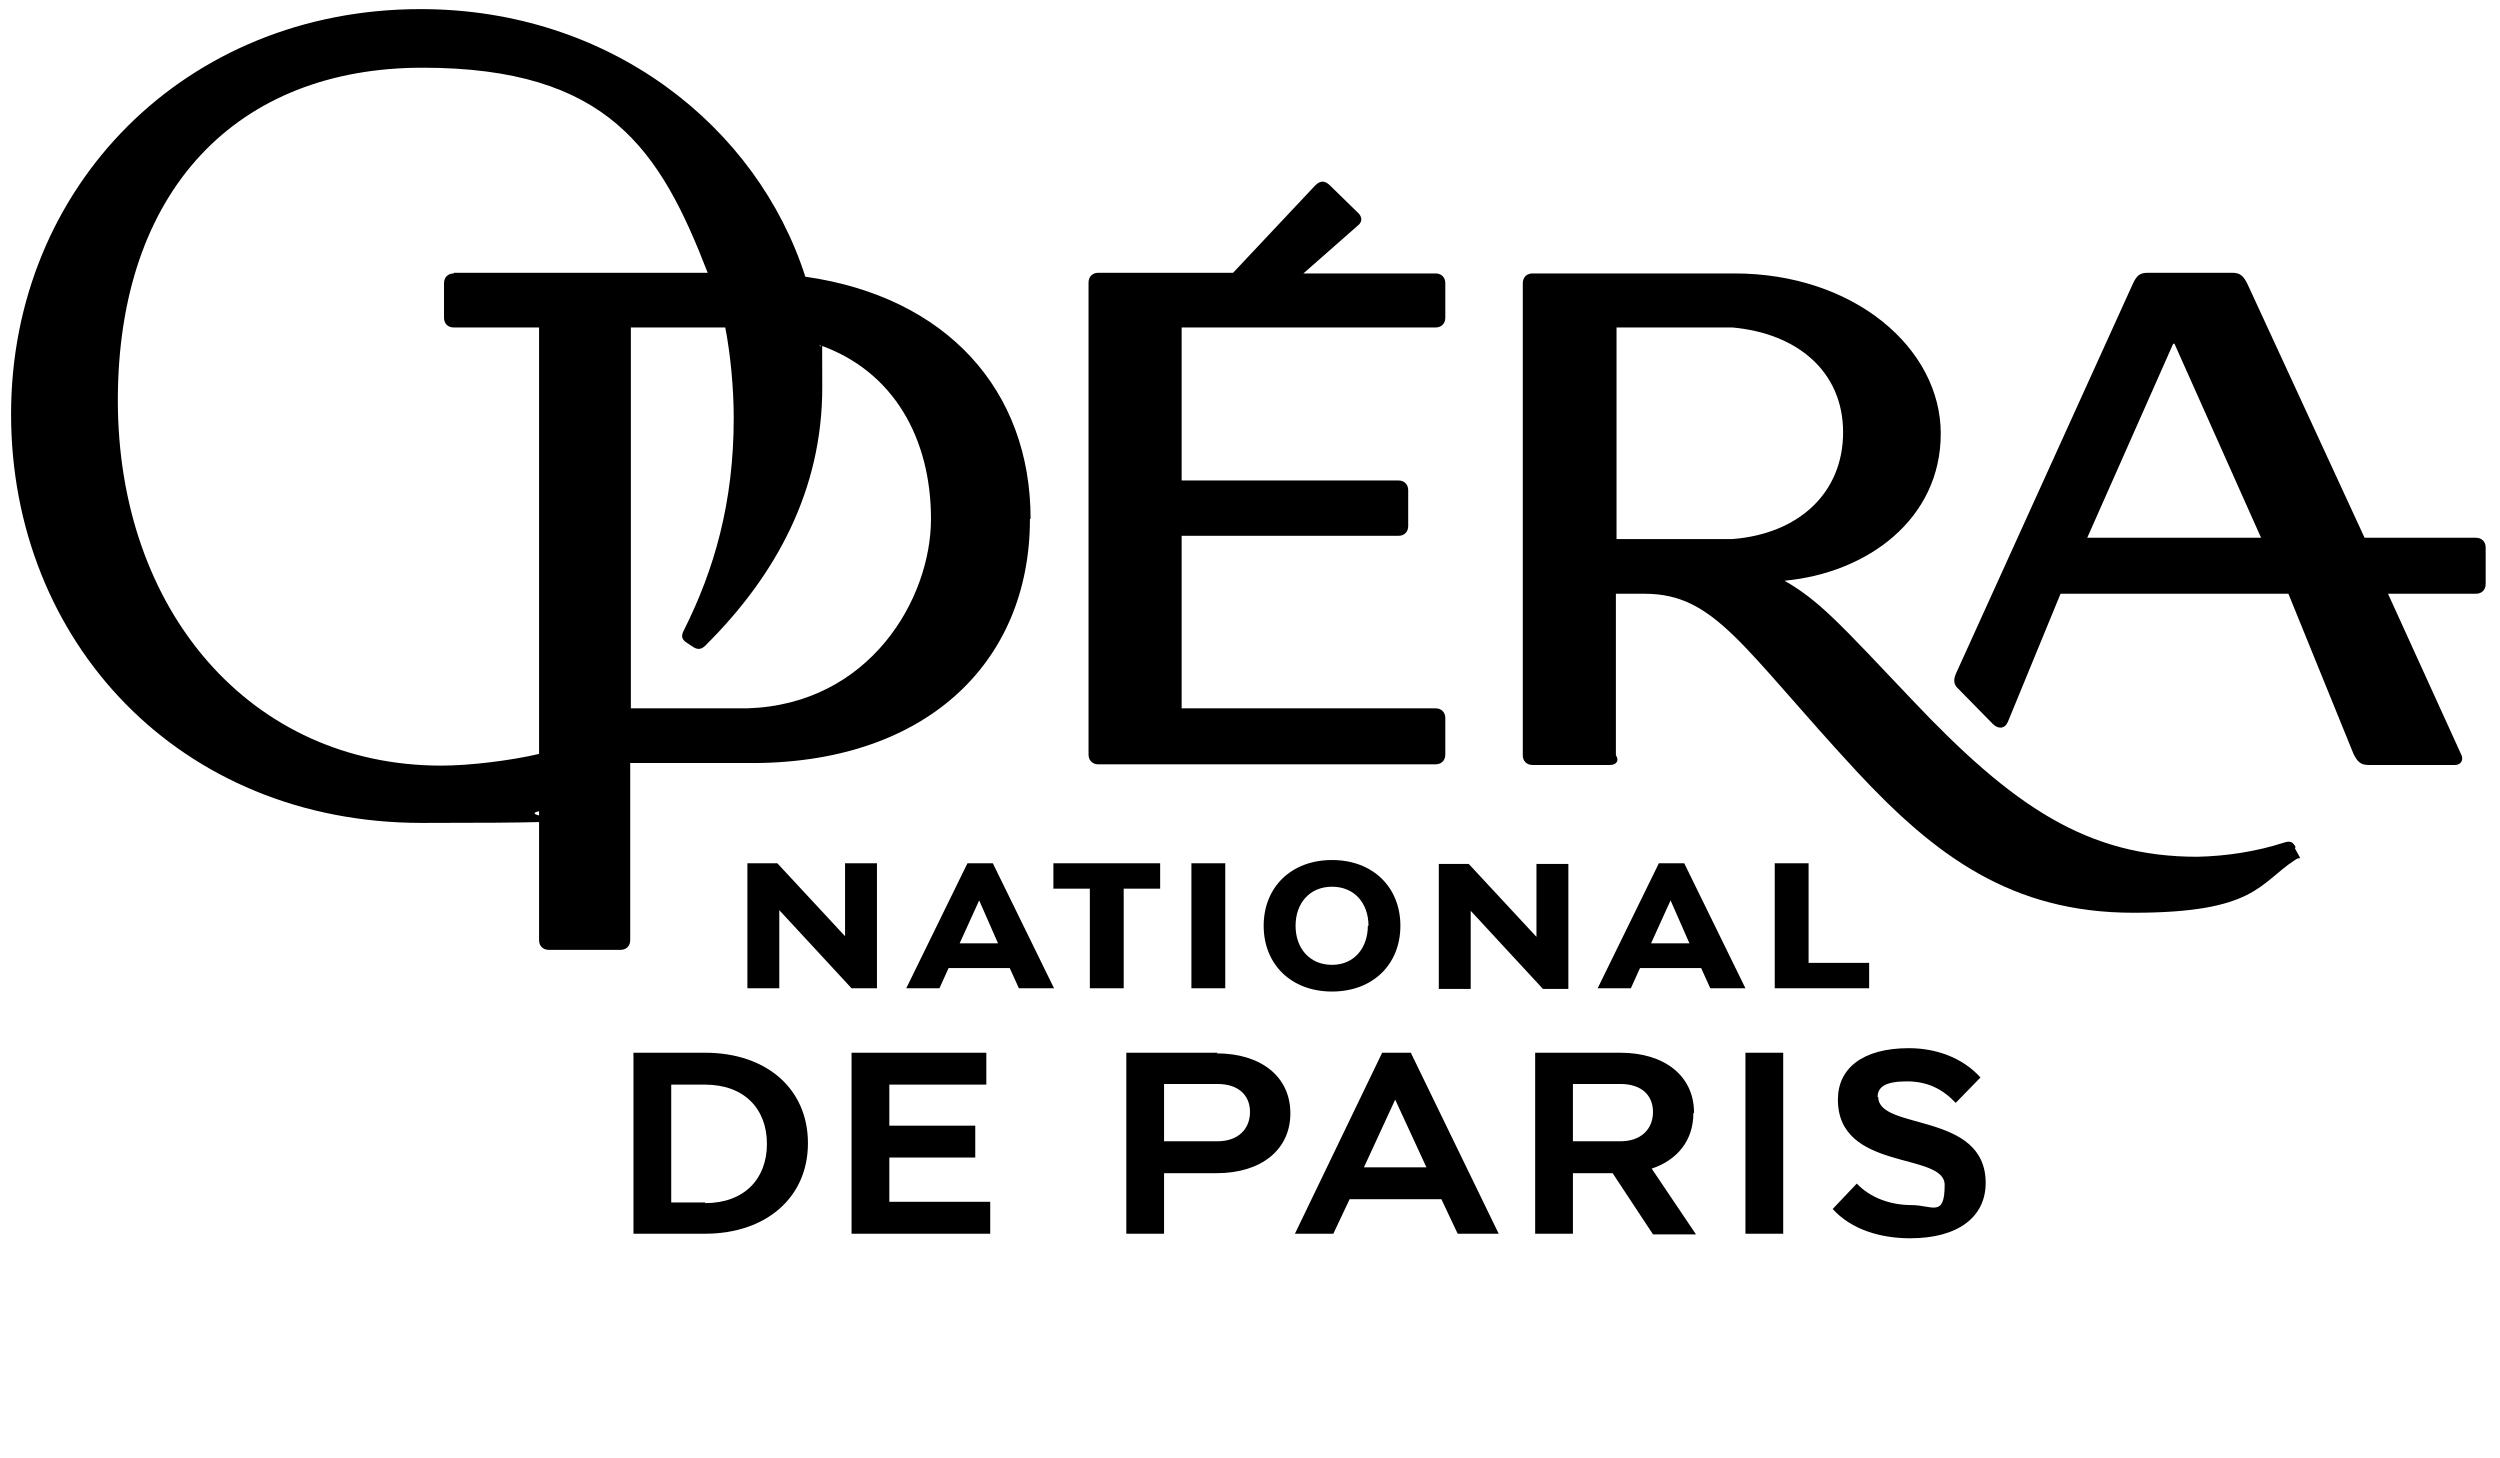
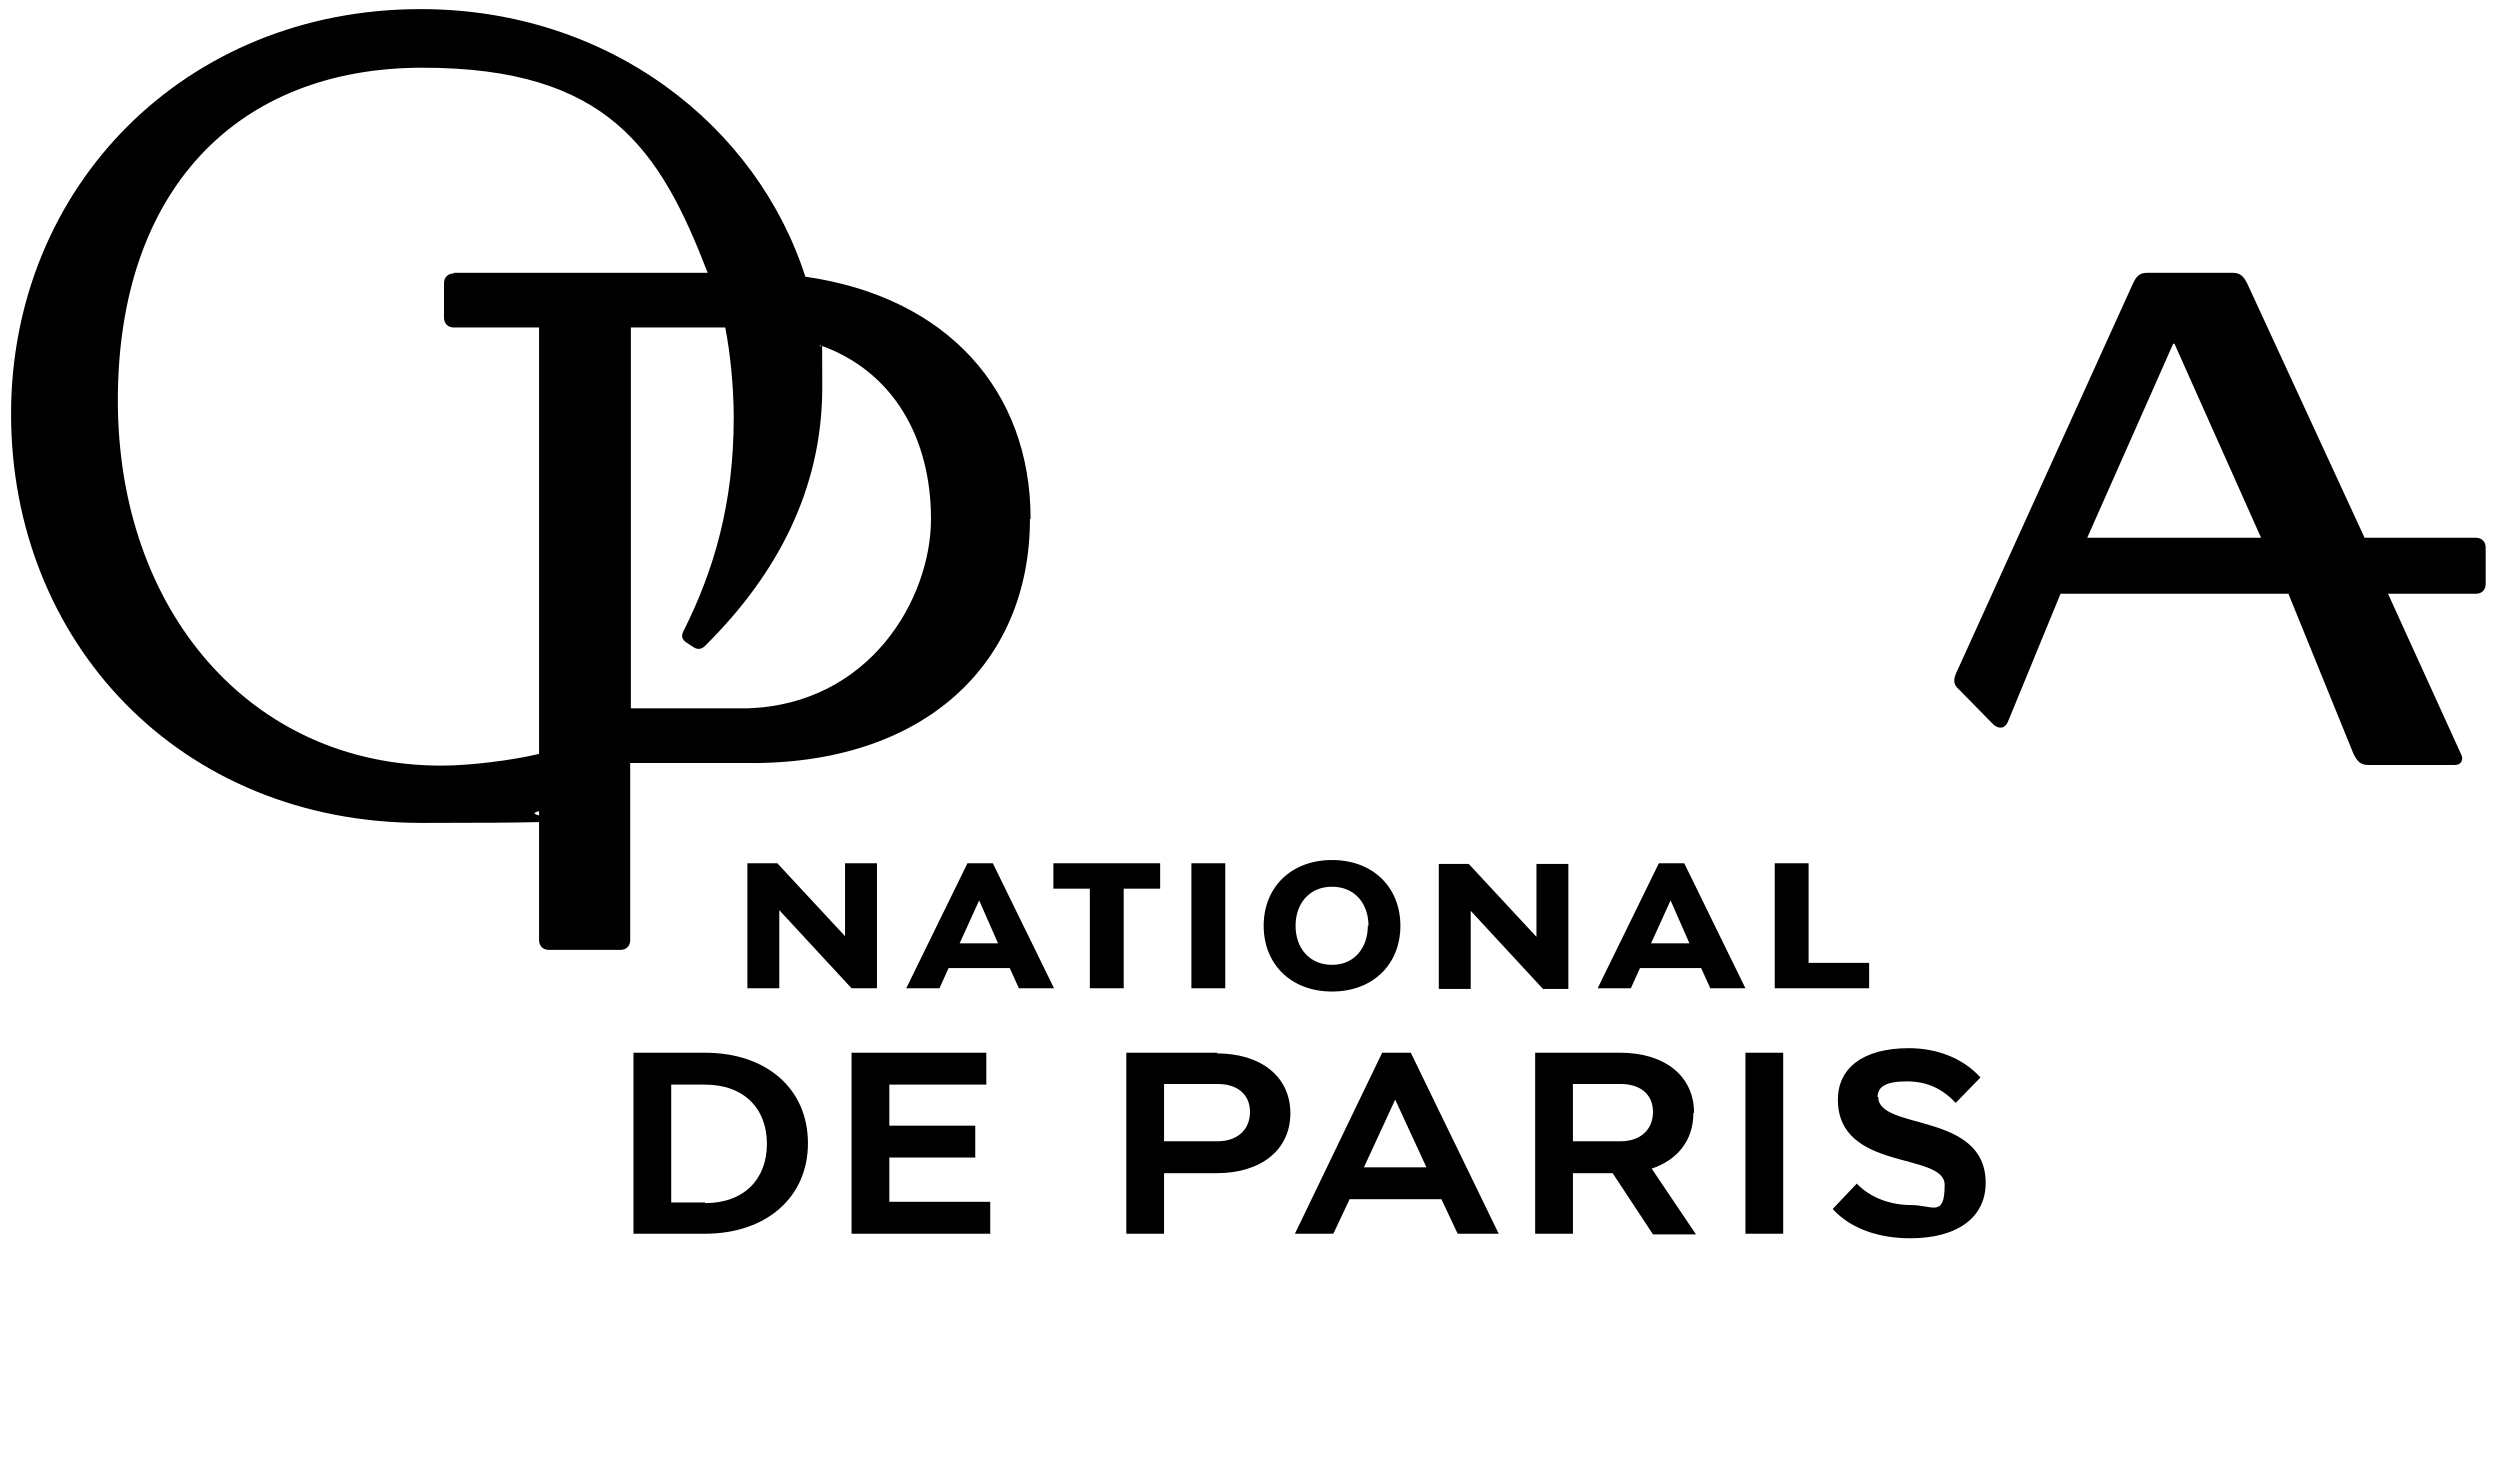
<svg xmlns="http://www.w3.org/2000/svg" id="Calque_1" version="1.1" viewBox="0 0 384 224">
-   <path d="M168.6,117.4h51.9c.9,0,1.5-.6,1.5-1.5v-5.6c0-.9-.6-1.5-1.5-1.5h-39v-26.5h33.3c.9,0,1.5-.6,1.5-1.5v-5.5c0-.9-.6-1.5-1.5-1.5h-33.3v-23.5h39c.9,0,1.5-.6,1.5-1.5v-5.3c0-.9-.6-1.5-1.5-1.5h-20.3l8.3-7.3c.8-.6.8-1.4,0-2.1l-4.2-4.1c-.8-.8-1.5-.8-2.3,0l-12.6,13.4h-20.7c-.9,0-1.5.6-1.5,1.5v72.5c0,.9.6,1.5,1.5,1.5h0ZM352.6,130.1c-.4-.7-.7-1-1.7-.7-4.3,1.4-8.9,2.1-13.4,2.2-16.9,0-28.3-7.7-43.8-24.1-11.1-11.7-14.2-15.2-19.6-18.3,12.8-1.2,24-9.5,24-22.6s-13.3-24.6-31.7-24.6h-31c-.9,0-1.5.6-1.5,1.5v72.5c0,.9.6,1.5,1.5,1.5h11.9c.9,0,1.5-.6.9-1.5v-24.8h4.4c10.9,0,15,8.3,32.6,27.3,12.1,13,23.8,21.7,42.5,21.7s19.3-4.5,24.8-8.1c.8-.6,1,.1.6-.7l-.6-1.1h0ZM266.1,82.8h-17.8v-32.5h17.8c10,.9,17,6.8,17,16.1s-6.8,15.6-17,16.4h0Z" />
  <path d="M380.4,82.6h-17.2l-18-39c-.6-1.2-1.1-1.7-2.3-1.7h-13c-1.2,0-1.7.4-2.3,1.7l-27,59.5c-.6,1.2-.6,2,.2,2.7l5.3,5.4c.8.8,1.8.8,2.3-.3l8.1-19.7h35l10,24.6c.6,1.2,1.1,1.7,2.3,1.7h13.3c.9,0,1.4-.8.9-1.7l-11.2-24.6h13.5c.9,0,1.5-.6,1.5-1.5v-5.6c0-.9-.6-1.5-1.5-1.5h0ZM320.6,82.6l13.2-29.8h.2l13.3,29.8h-26.7ZM158.3,79.7c0-19.8-12.9-34.1-34.6-37.2C116.3,19.4,93.7,1.4,64.6,1.4c-36.2,0-62.9,27.3-62.9,62.2s25.8,62.8,63.1,62.8,13.1-.7,18-1.8v19.8c0,.9.6,1.5,1.5,1.5h11c.9,0,1.5-.6,1.5-1.5v-27.2h17.9c27.1.3,43.5-15.1,43.5-37.5h0ZM69.7,42c-.9,0-1.5.6-1.5,1.5v5.3c0,.9.6,1.5,1.5,1.5h13.1v65.5c-4.2,1-10.6,1.8-15,1.8-29.3,0-49.7-23.8-49.7-56.1S36.4,10.4,64.9,10.4s36.5,12.6,43.8,31.5c0,0-39,0-39,0ZM96.9,50.3h14.5c.8,4.1,1.3,9.3,1.3,13.9,0,13-3,23.3-7.6,32.5-.5.9-.5,1.5.5,2.1l.9.6c.8.5,1.4.3,2.1-.5,10.6-10.6,17.7-23.6,17.7-39.4s-.1-4.4-.4-6.5c11.4,4,17.1,14.4,17.1,26.7s-9.4,28.5-28.2,29.1h-17.9v-58.6h0Z" />
  <path d="M119.4,132.6h-4.6v19.2h4.9v-12l11.1,12h3.9v-19.2h-4.9v11.2l-10.4-11.2ZM221,151.9h4.9v-12l11.1,12h3.9v-19.2h-4.9v11.2l-10.4-11.2h-4.6v19.2ZM148.6,132.6l-9.4,19.2h5.1l1.4-3.1h9.4l1.4,3.1h5.4l-9.4-19.2h-3.7,0ZM147.4,144.9l3-6.6,2.9,6.6h-5.9ZM178.2,132.6h-16.4v3.9h5.6v15.3h5.2v-15.3h5.6v-3.9ZM183,132.6h5.2v19.2h-5.2v-19.2ZM194.1,142.2c0,5.9,4.2,10.1,10.5,10.1s10.5-4.2,10.5-10.1-4.2-10.1-10.5-10.1-10.5,4.2-10.5,10.1ZM210.1,142.2c0,3.3-2,6-5.5,6s-5.6-2.6-5.6-6,2.1-6,5.6-6,5.6,2.6,5.6,6h0ZM254.8,132.6l-9.4,19.2h5.1l1.4-3.1h9.4l1.4,3.1h5.4l-9.4-19.2h-3.7,0ZM253.6,144.9l3-6.6,2.9,6.6h-5.9ZM272.6,132.6v19.2h14.5v-3.9h-9.3v-15.3h-5.2ZM108.3,161.7h-11v27.8h11c9.3,0,15.8-5.5,15.8-13.9s-6.4-13.9-15.8-13.9h0ZM108.3,184.7h-5.2v-18.1h5.2c6,0,9.5,3.7,9.5,9.1s-3.5,9.1-9.5,9.1h0ZM136.6,177.8h13.2v-4.9h-13.2v-6.3h14.9v-4.9h-20.7v27.8h21.3v-4.9h-15.5v-6.8ZM187,161.7h-14v27.8h5.8v-9.3h8.1c6.7,0,11.3-3.5,11.3-9.2s-4.6-9.2-11.3-9.2h0ZM187,175.3h-8.2v-8.8h8.2c3.2,0,5,1.7,5,4.3s-1.8,4.5-5,4.5h0ZM212.3,161.7l-13.4,27.8h5.9l2.5-5.3h14.1l2.5,5.3h6.3l-13.5-27.8h-4.4ZM209.5,179.3l4.8-10.4,4.8,10.4h-9.6,0ZM260.2,170.9c0-5.7-4.6-9.2-11.3-9.2h-13.1v27.8h5.8v-9.3h6.1l6.2,9.4h6.6l-6.8-10.1c3.9-1.3,6.4-4.3,6.4-8.5h0ZM248.9,175.3h-7.3v-8.8h7.3c3.2,0,5,1.7,5,4.3s-1.8,4.5-5,4.5h0ZM268.1,161.7h5.8v27.8h-5.8v-27.8ZM288.4,168.5c0-1.6,1.3-2.4,4.5-2.4s5.5,1.2,7.5,3.3l3.8-3.9c-2.8-3.1-6.9-4.5-11-4.5-7.1,0-10.9,3.1-10.9,7.9,0,11.1,16.4,8,16.4,13.1s-1.9,3.1-5.1,3.1-6.3-1.1-8.4-3.3l-3.7,3.9c2.9,3.2,7.4,4.5,11.9,4.5,7.4,0,11.6-3.3,11.6-8.5,0-11-16.5-8-16.5-13.2h0Z" />
</svg>